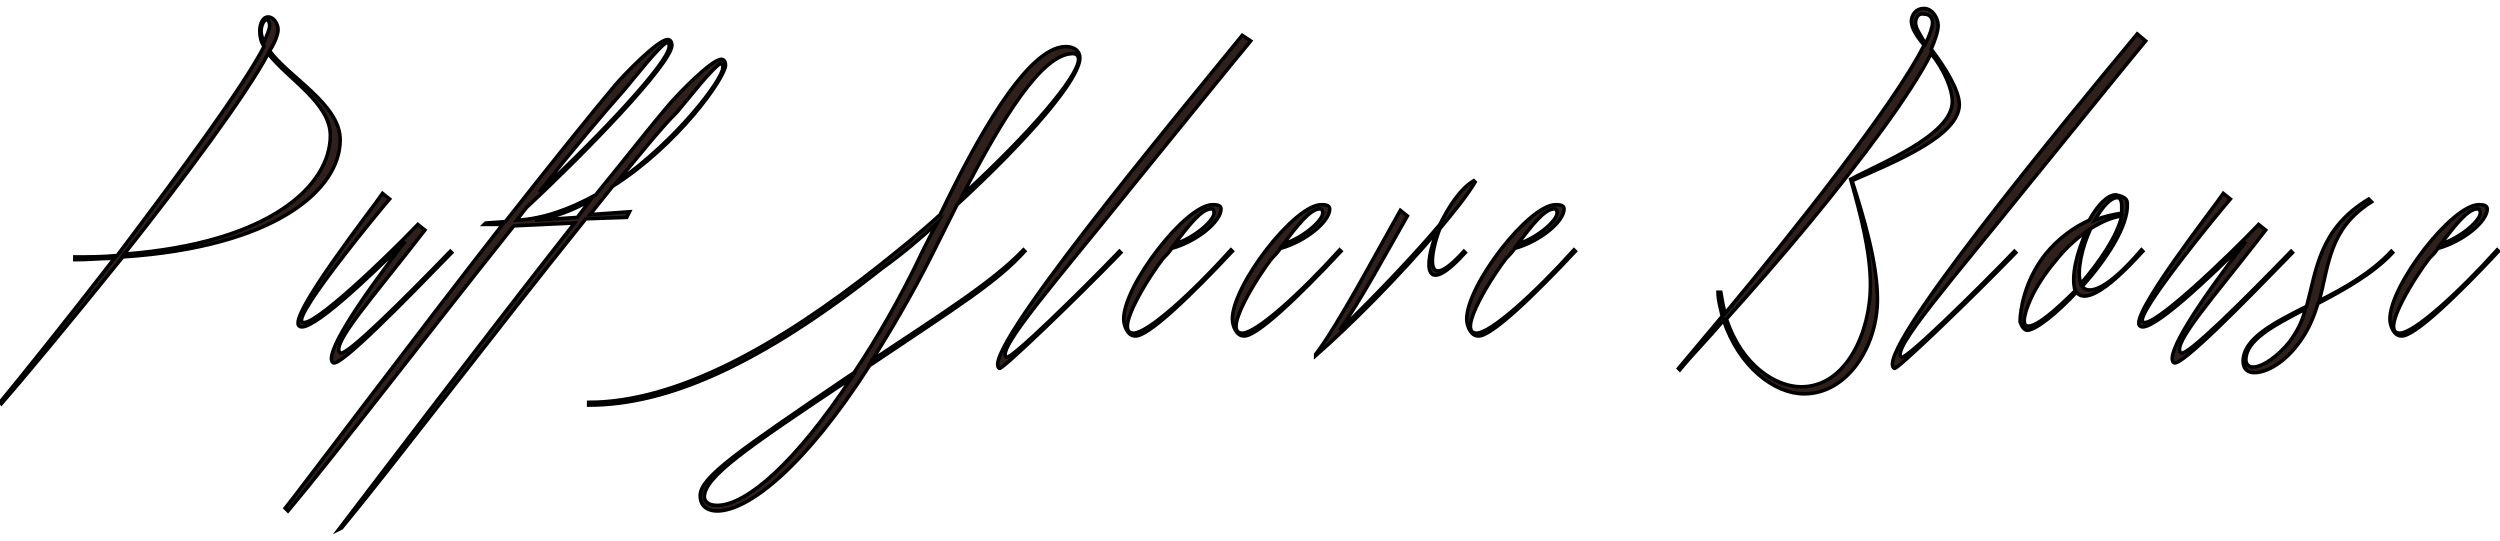
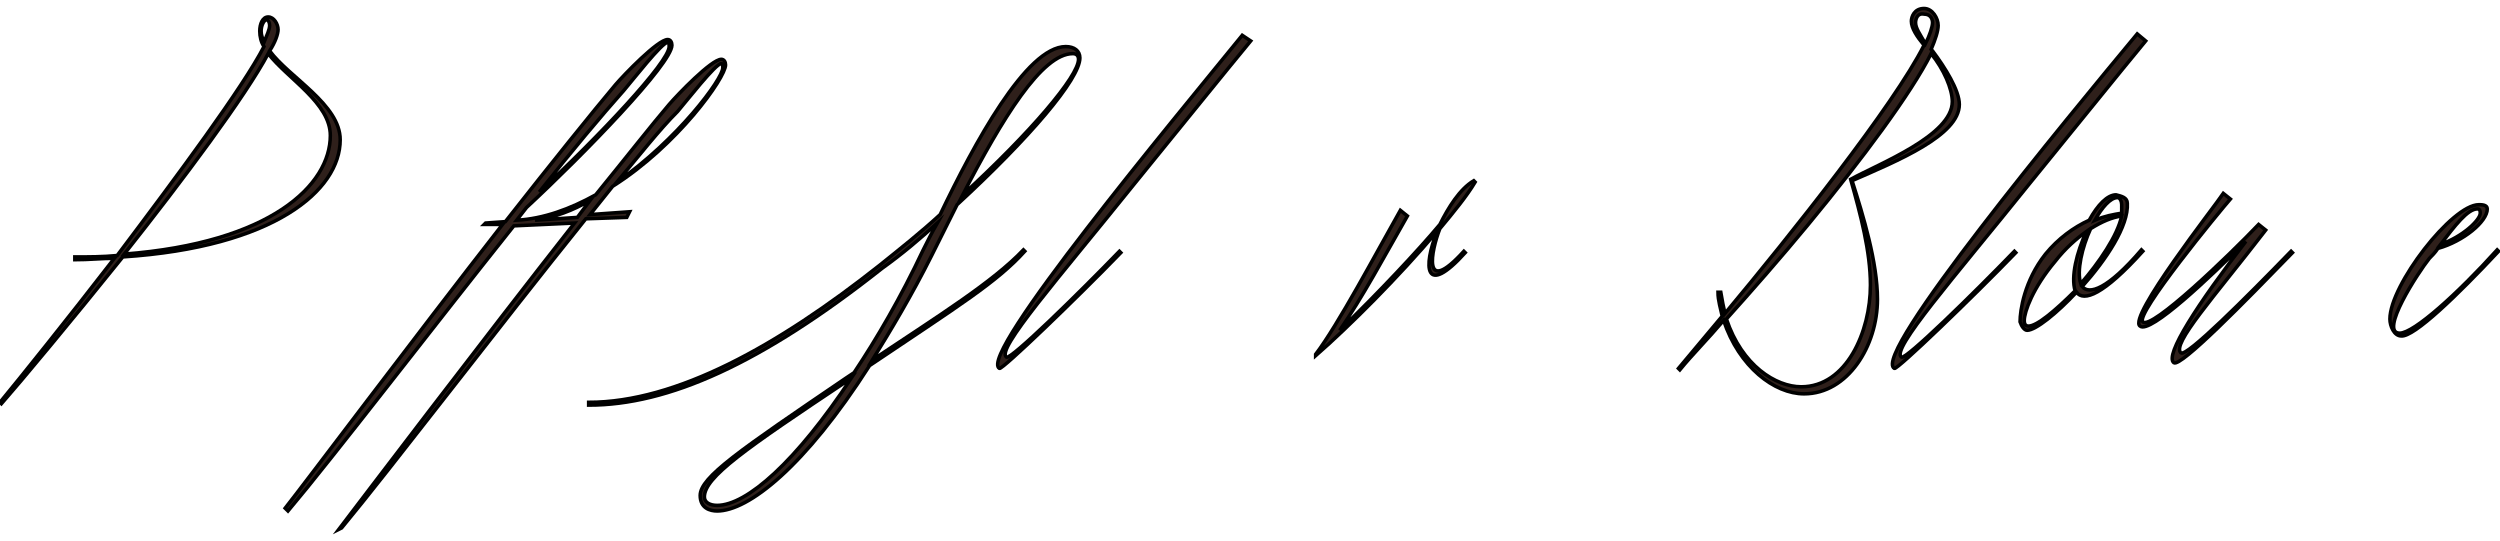
<svg xmlns="http://www.w3.org/2000/svg" version="1.1" id="_レイヤー_2" x="0px" y="0px" viewBox="0 0 177.1 38.3" style="enable-background:new 0 0 177.1 38.3;" xml:space="preserve">
  <style type="text/css">
	.st0{fill:#2F201B;stroke:#000000;stroke-width:0.25;stroke-miterlimit:10;}
</style>
  <g>
    <g>
      <path class="st0" d="M0,28.5c1.4-1.7,4.7-5.8,8.1-10.2c-0.9,0-1.8,0.1-2.8,0.1v-0.2c1,0,2,0,3-0.1c4.3-5.7,8.9-11.9,10.4-14.8    c-0.2-0.3-0.3-0.7-0.3-1.1c0-0.5,0.2-1,0.6-1s0.7,0.5,0.7,0.9c0,0.3-0.2,0.9-0.6,1.5c1.4,1.9,5,3.8,5,6.3c0,3.6-4.7,7.6-15.4,8.3    C5,22.8,1.5,27,0.1,28.6L0,28.5z M8.8,18c10.4-0.8,14.6-4.9,14.6-8.4c0-2.3-3-4-4.4-5.8C17.4,6.8,13,12.7,8.8,18z M18.7,3    c0.2-0.5,0.4-0.9,0.4-1.2c0-0.2-0.1-0.4-0.2-0.4c-0.2,0-0.4,0.4-0.4,0.8C18.5,2.5,18.6,2.7,18.7,3z" />
-       <path class="st0" d="M27.6,14.1c-0.7,0.8-6.8,8.2-6.2,8.7c0.6,0.6,6.1-4.7,8.2-6.9l0.5,0.4c-3.7,4.8-6.7,8.1-6,8.7    c0.4,0.3,4.6-3.9,7.8-7.2l0.1,0.1c-3.4,3.5-7.9,8.1-8.4,7.8c-0.7-0.5,1.7-4.2,5.1-8.6c-2.5,2.5-6.8,6.6-7.5,6    c-0.9-0.6,5.3-8.5,5.9-9.4L27.6,14.1z" />
      <path class="st0" d="M34.4,15.8l1.4-0.1c3.3-4.2,6.2-7.8,7.8-9.7c0.6-0.7,3-3.2,3.7-3.2c0.2,0,0.3,0.2,0.3,0.4    c0,1.3-6.2,7.7-10.3,11.5l-0.7,0.9c1.9-0.1,3.8-0.8,5.6-1.8c2.2-2.7,4-5,5.2-6.4c0.6-0.7,3-3.2,3.7-3.2c0.2,0,0.3,0.2,0.3,0.4    c0,0.9-3.4,5.7-8,8.6l-1.6,2l2.8-0.2l-0.2,0.4l-2.9,0.1c-6.2,7.7-13.9,17.8-17.3,21.9L24,37.5c1.6-2.1,10.1-13.3,16.7-21.7    L36.4,16c-5.9,7.4-12.8,16.4-16,20.2L20.2,36c1.5-1.9,9-11.9,15.4-20.1h-1.3L34.4,15.8z M37.9,15.6l3-0.2l0.9-1.2    C40.6,14.9,39.3,15.4,37.9,15.6z M38.2,13.6c4.2-3.9,9.2-9.2,9.2-10.3c0-0.1,0-0.3-0.1-0.3c-0.4,0-2.5,2.7-3.1,3.4    C42.6,8.2,40.5,10.7,38.2,13.6z M43.7,12.9c4.3-3,7.5-7.3,7.5-8.1c0-0.1,0-0.3-0.1-0.3c-0.4,0-2.5,2.7-3.1,3.4    C46.7,9.2,45.3,11,43.7,12.9z" />
      <path class="st0" d="M61.6,25.9C57,33.1,53,36.2,50.8,36.2c-0.5,0-1.2-0.2-1.2-1.1c0-1.3,2.8-3.2,10.3-8.3l0.6-0.4    c1.6-2.4,3.3-5.3,4.9-8.7c0.3-0.6,0.6-1.2,1-1.9c-1.2,1.1-2.5,2.2-3.9,3.2c-8.6,6.8-15.2,9.7-20.8,9.7v-0.2c6.2,0,13.4-4,20.6-9.7    c1.5-1.2,3-2.4,4.3-3.6c2.4-5,6.1-11.9,8.9-11.9c0.6,0,1,0.3,1,0.8c0,1.5-3.6,5.7-8.7,10.4L66,18.1c-1.4,2.8-2.9,5.3-4.2,7.4    c4.8-3.2,8.5-5.5,10.7-7.8l0.1,0.1C70.6,20,68,21.6,61.6,25.9z M50.8,35.8c2.1,0,5.6-3.1,9.5-9L60,27c-7.2,4.8-10.1,6.8-10.1,8.2    C49.9,35.6,50.3,35.8,50.8,35.8z M68.2,13.8c4.8-4.4,8.2-8.4,8.2-9.6c0-0.2-0.1-0.4-0.4-0.4C73.8,3.8,71,8.4,68.2,13.8z" />
      <path class="st0" d="M88.6,2.9c-1.9,2.3-4.8,5.9-8.3,10.2c-5.3,6.6-9.8,11.7-9,12.2c0.3,0.2,5.1-4.5,8-7.5l0.1,0.1    c-3.1,3.2-8.4,8.3-8.6,8.2C69.2,25.2,83.2,8.4,88,2.5L88.6,2.9z" />
-       <path class="st0" d="M83,17.6c-0.2,0.3-0.4,0.5-0.6,0.7c-0.8,1-3.6,5.3-2.1,5.3c1,0,4.1-2.8,6.9-5.9l0.1,0.1c-2.9,3.1-6,6.1-6.9,6    c-0.5,0-0.8-0.7-0.8-1.2c0-2.4,4.4-8.1,6.3-8.1c0.2,0,0.6,0,0.6,0.3C86.5,15.7,84.8,17.1,83,17.6z M85.8,14.8    c-0.7,0-1.6,1.2-2.6,2.5c1.5-0.5,2.8-1.7,2.8-2.2C86,15,86,14.8,85.8,14.8z" />
-       <path class="st0" d="M90.7,17.6c-0.2,0.3-0.4,0.5-0.6,0.7c-0.8,1-3.6,5.3-2.1,5.3c1,0,4.1-2.8,6.9-5.9l0.1,0.1    c-2.9,3.1-6,6.1-6.9,6c-0.5,0-0.8-0.7-0.8-1.2c0-2.4,4.4-8.1,6.3-8.1c0.2,0,0.6,0,0.6,0.3C94.2,15.7,92.5,17.1,90.7,17.6z     M93.5,14.8c-0.7,0-1.6,1.2-2.6,2.5c1.5-0.5,2.8-1.7,2.8-2.2C93.7,15,93.7,14.8,93.5,14.8z" />
      <path class="st0" d="M99.7,15.3c-1.6,2.8-3.2,5.8-4.8,8.1c2.7-2.6,5.6-5.7,7.1-7.5c0.6-1.2,1.4-2.5,2.4-3.1l0.1,0.1    c-0.6,1-1.5,2.1-2.5,3.3c-0.6,1.5-1.3,4.9,1.7,1.6l0.1,0.1c-2.9,3.2-3,1-2-1.5c-2.7,3.2-6.2,6.7-8.6,8.8v-0.1    c1.6-2.1,4.3-7.2,6-10.2L99.7,15.3z" />
-       <path class="st0" d="M107.3,17.6c-0.2,0.3-0.4,0.5-0.6,0.7c-0.8,1-3.6,5.3-2.1,5.3c1,0,4.1-2.8,6.9-5.9l0.1,0.1    c-2.9,3.1-6,6.1-6.9,6c-0.5,0-0.8-0.7-0.8-1.2c0-2.4,4.4-8.1,6.3-8.1c0.2,0,0.6,0,0.6,0.3C110.8,15.7,109.1,17.1,107.3,17.6z     M110.1,14.8c-0.7,0-1.6,1.2-2.6,2.5c1.5-0.5,2.8-1.7,2.8-2.2C110.3,15,110.3,14.8,110.1,14.8z" />
      <path class="st0" d="M136.3,3.2c-0.5-0.6-0.9-1.2-0.9-1.7c0-0.3,0.2-0.9,0.9-0.9c0.6,0,1,0.7,1,1.2c0,0.4-0.2,1-0.5,1.7l0.1,0.1    c0.9,1.2,1.9,2.8,1.9,3.8c0,2.2-4.4,4-7.6,5.4c0.8,2.5,1.8,5.8,1.8,8.4c0,3.3-2.1,6.7-5.2,6.7c-2.1,0-4.6-1.9-5.7-5.2    c-1.1,1.3-2.2,2.4-3.1,3.5l-0.1-0.1l3.1-3.7c-0.1-0.5-0.3-1.1-0.3-1.7h0.2c0.1,0.6,0.2,1.1,0.3,1.5    C126.8,16.7,134.2,7.4,136.3,3.2z M138.3,7.2c0-0.9-0.6-2.3-1.5-3.4c-1.4,2.8-4.9,7.5-8.7,12.1c-1.9,2.3-4,4.7-5.8,6.7    c1.1,3.3,3.5,4.8,5.3,4.8c3.2,0,4.9-3.9,4.9-7.2c0-2.4-0.7-5-1.4-7.5C133.1,11.6,138.3,9.6,138.3,7.2z M135.7,1.6    c0,0.4,0.3,0.8,0.7,1.5c0.3-0.6,0.5-1.2,0.5-1.5c0-0.2-0.1-0.6-0.6-0.6C135.8,0.9,135.7,1.4,135.7,1.6z" />
      <path class="st0" d="M152,2.9c-1.9,2.3-4.8,5.9-8.3,10.2c-5.3,6.6-9.8,11.7-9,12.2c0.3,0.2,5.1-4.5,8-7.5l0.1,0.1    c-3.1,3.2-8.4,8.3-8.6,8.2c-1.7-0.9,12.3-17.8,17.2-23.7L152,2.9z" />
      <path class="st0" d="M150.7,14.4c0.1,1.6-1.5,4-3.2,5.9c0.5,0.6,1.8,0.2,4.2-2.6l0.1,0.1c-2.8,3.1-4.2,3.6-4.7,2.9    c-1.4,1.5-2.9,2.7-3.5,2.7c-0.2,0-0.4-0.3-0.5-0.6c0-0.8,0.3-2.9,1.8-4.8c0.9-1.1,2-1.9,3.1-2.4c0.6-1.1,1.3-1.8,1.9-1.8    C150.3,13.9,150.7,14,150.7,14.4z M147.8,16.4c-0.7,0.5-1.5,1.2-2.2,2.1c-1.6,1.9-2.2,3.6-2.2,4.2c0,0.1,0,0.4,0.3,0.4    c0.6,0,1.9-1.1,3.3-2.5C146.7,19.6,147.1,17.9,147.8,16.4z M147.4,20.1c1.3-1.5,2.6-3.4,2.9-4.8c-0.7,0.1-1.4,0.4-2.2,0.9    C147.5,17.5,147.1,19.2,147.4,20.1z M148.4,15.6c0.7-0.3,1.3-0.4,1.9-0.5c0-0.2,0-0.4,0-0.6c0-0.2-0.1-0.5-0.3-0.5    C149.5,14,148.9,14.7,148.4,15.6z" />
      <path class="st0" d="M158,14.1c-0.7,0.8-6.8,8.2-6.2,8.7c0.6,0.6,6.1-4.7,8.2-6.9l0.5,0.4c-3.7,4.8-6.7,8.1-6,8.7    c0.4,0.3,4.6-3.9,7.8-7.2l0.1,0.1c-3.4,3.5-7.9,8.1-8.4,7.8c-0.7-0.5,1.7-4.2,5.1-8.6c-2.5,2.5-6.8,6.6-7.5,6    c-0.9-0.6,5.3-8.5,5.9-9.4L158,14.1z" />
-       <path class="st0" d="M168,14.3c-3,1.9-3,4.4-3.7,7c1.8-0.9,3.7-2,5.1-3.5l0.1,0.1c-1.4,1.5-3.4,2.6-5.3,3.6c-0.3,1-0.7,2-1.5,3    c-1.1,1.4-2.3,1.9-3,1.9c-0.4,0-0.8-0.2-0.8-0.8c0-1.6,2.1-2.7,4.5-3.9c0.7-2.6,0.9-5.5,4.4-7.6L168,14.3z M163.3,21.9    c-2.3,1.2-4.2,2.2-4.2,3.6c0,0.3,0.2,0.5,0.5,0.5c0.7,0,1.8-0.8,2.6-1.8C162.7,23.5,163.1,22.8,163.3,21.9z" />
      <path class="st0" d="M172.7,17.6c-0.2,0.3-0.4,0.5-0.6,0.7c-0.8,1-3.6,5.3-2.1,5.3c1,0,4.1-2.8,6.9-5.9l0.1,0.1    c-2.9,3.1-6,6.1-6.9,6c-0.5,0-0.8-0.7-0.8-1.2c0-2.4,4.4-8.1,6.3-8.1c0.2,0,0.6,0,0.6,0.3C176.2,15.7,174.5,17.1,172.7,17.6z     M175.5,14.8c-0.7,0-1.6,1.2-2.6,2.5c1.5-0.5,2.8-1.7,2.8-2.2C175.7,15,175.7,14.8,175.5,14.8z" />
    </g>
  </g>
</svg>